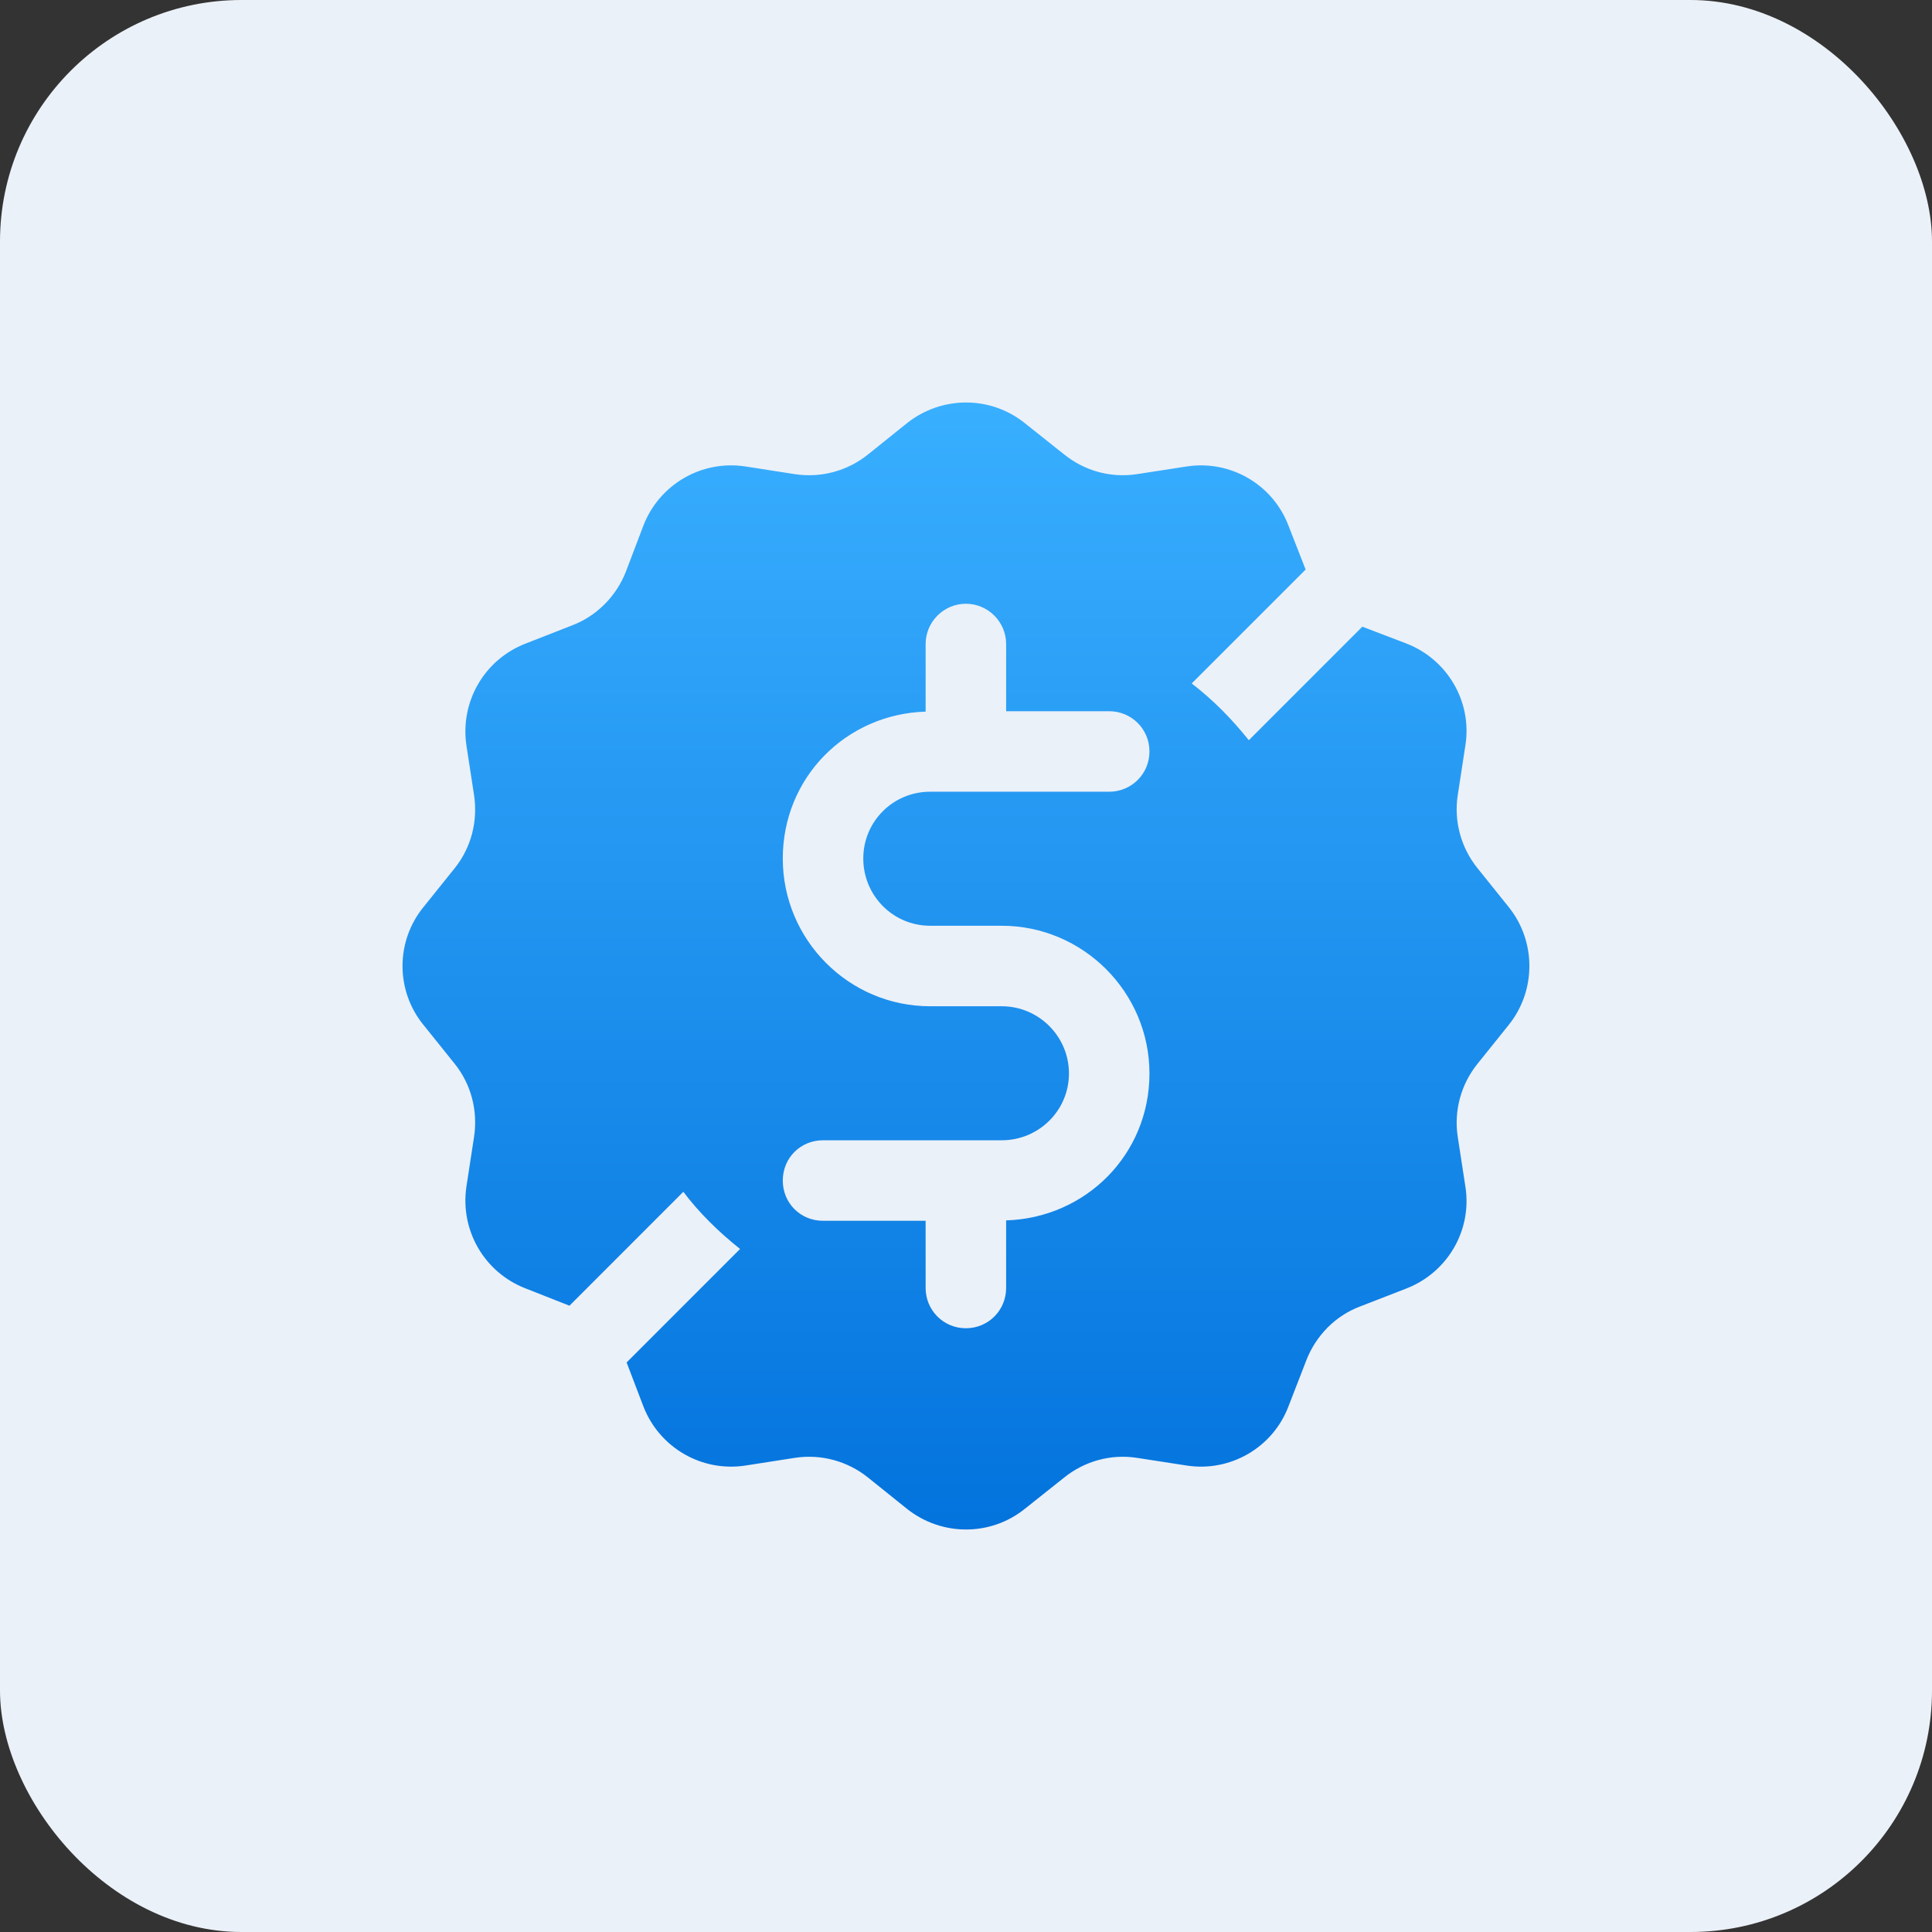
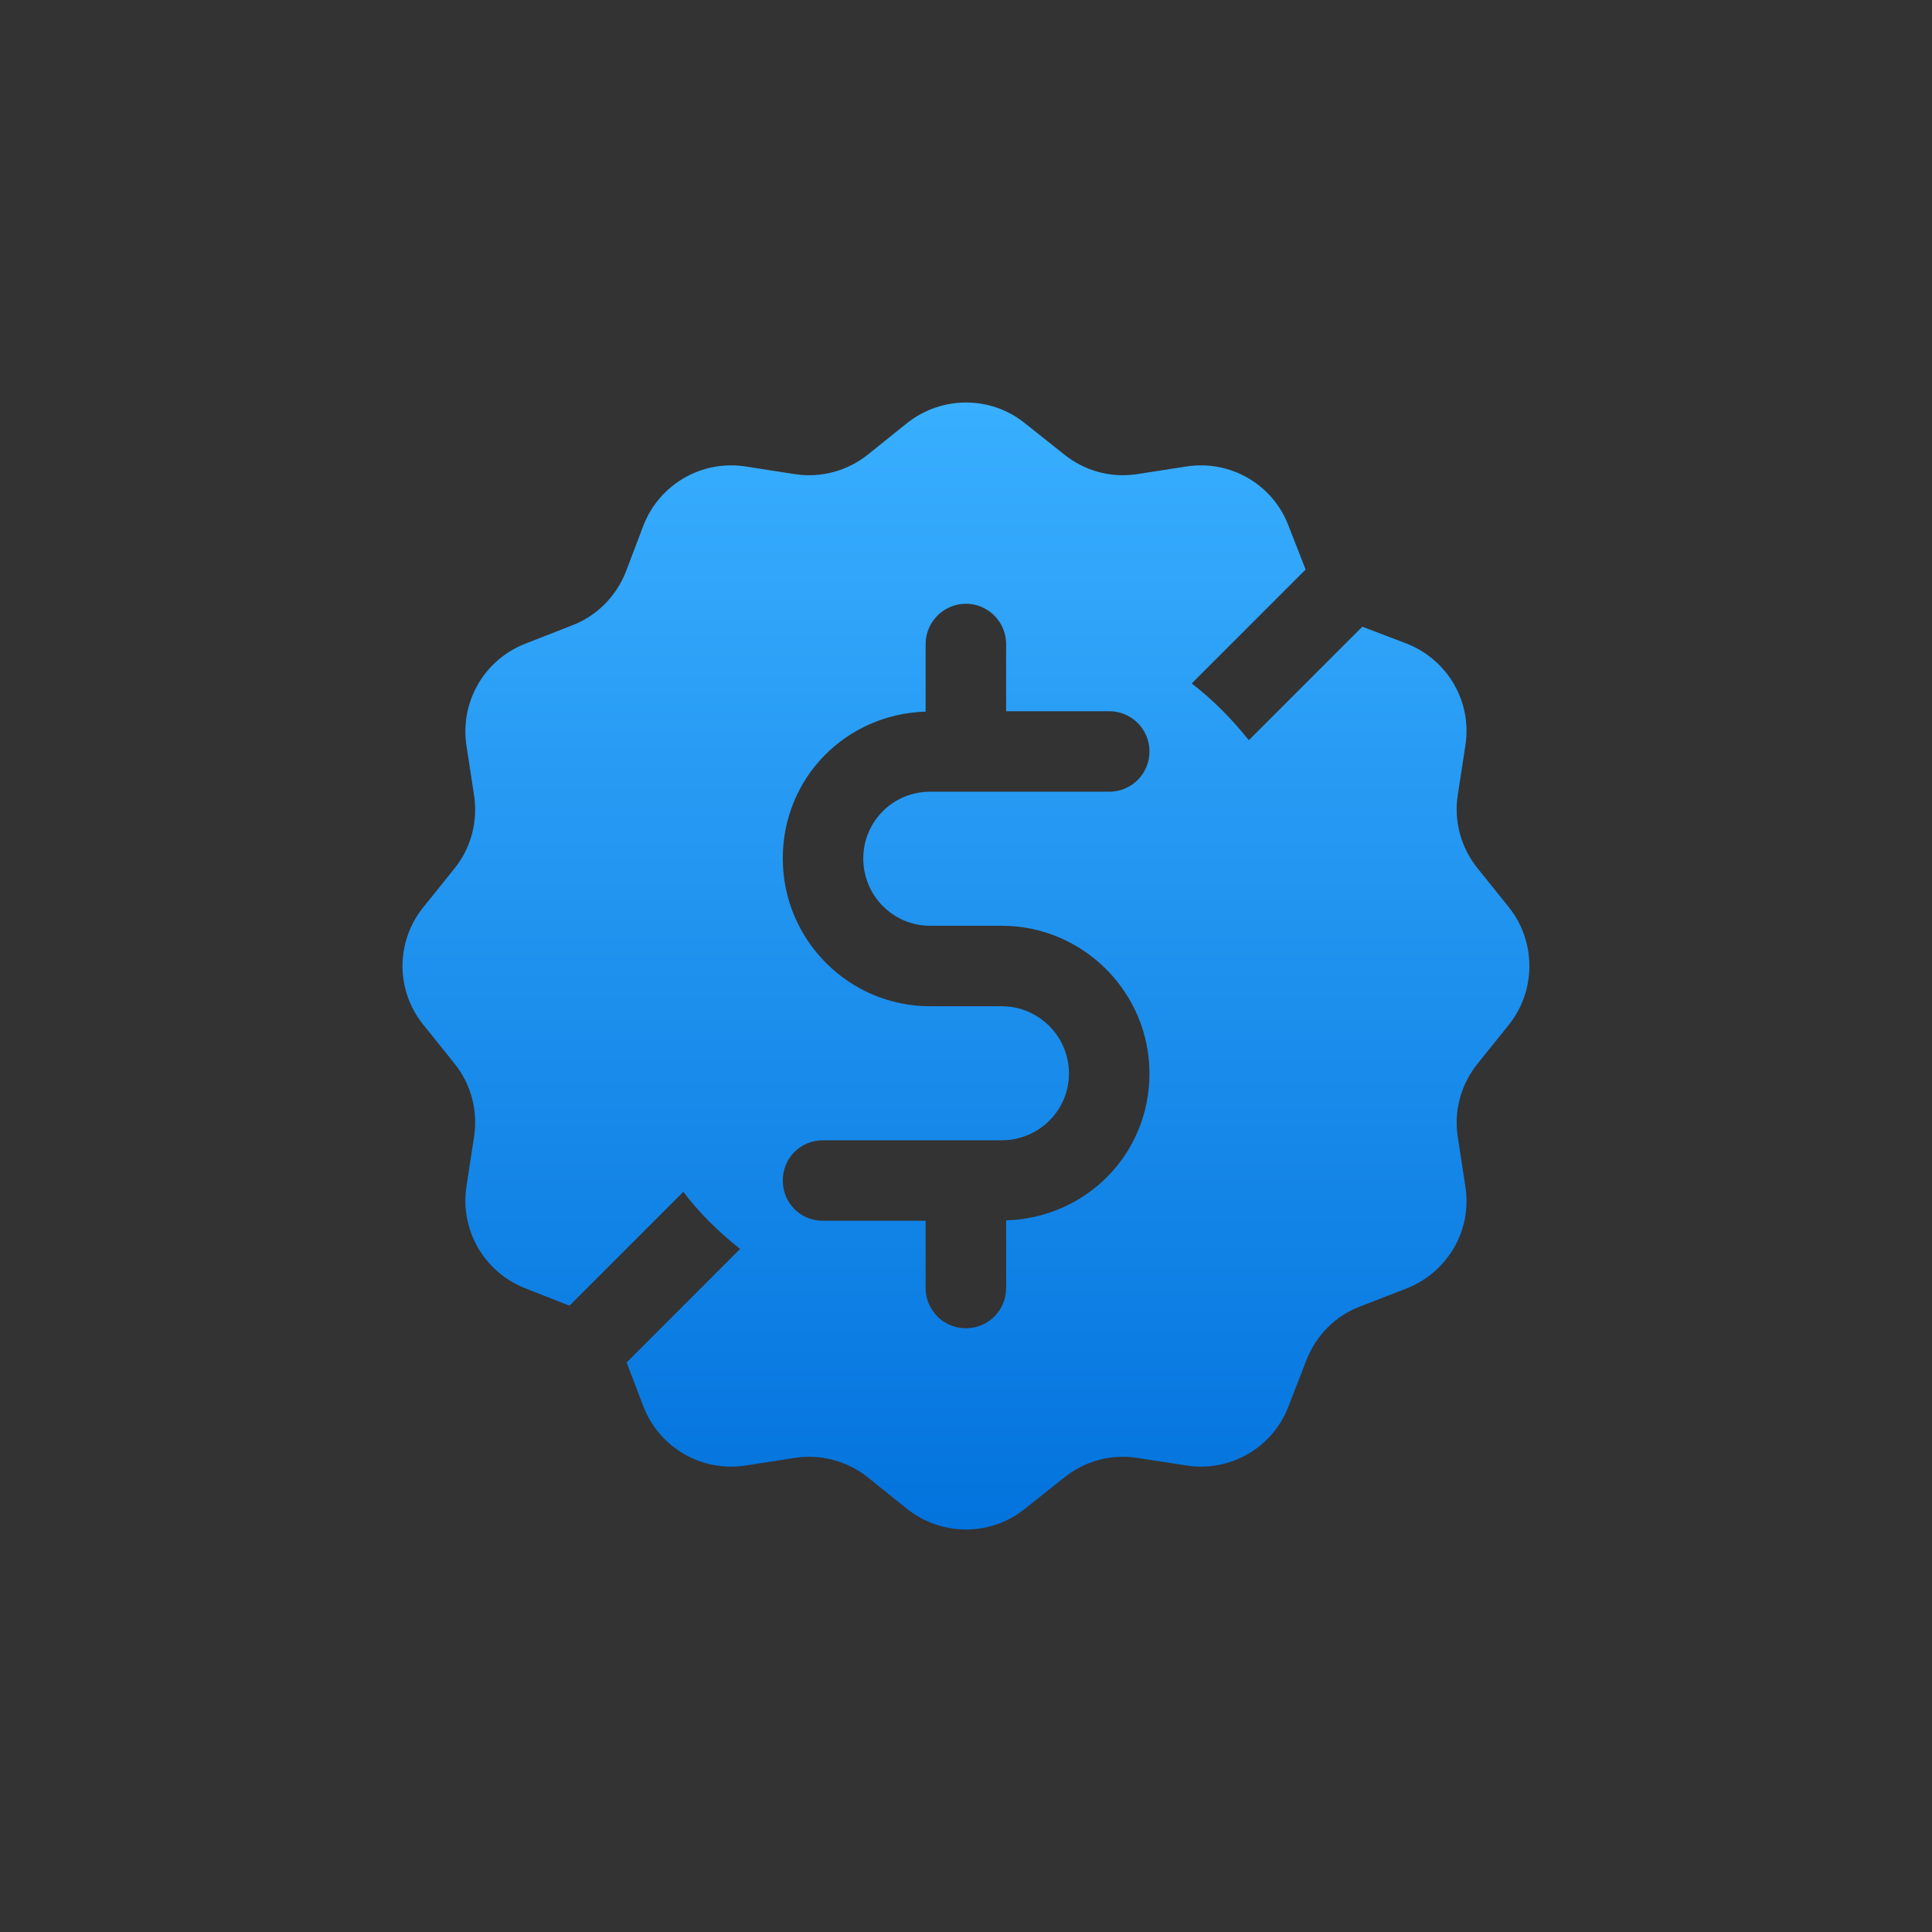
<svg xmlns="http://www.w3.org/2000/svg" width="48" height="48" viewBox="0 0 48 48" fill="none">
  <rect x="0" y="0" width="48" height="48" fill="#333333" stroke="none" />
-   <rect width="48" height="48" rx="6" fill="#EBF1F8" />
  <path d="M37.487 22.54L36.708 21.57C36.297 21.06 36.117 20.4 36.218 19.75L36.407 18.52C36.578 17.44 35.968 16.39 34.947 15.99L33.847 15.57L31.027 18.39C30.817 18.13 30.598 17.88 30.358 17.64C30.117 17.4 29.867 17.18 29.608 16.98L32.438 14.15L32.008 13.05C31.617 12.03 30.558 11.42 29.477 11.59L28.247 11.78C27.598 11.88 26.948 11.7 26.438 11.29L25.457 10.51C24.608 9.83 23.398 9.83 22.538 10.51L21.567 11.29C21.058 11.7 20.398 11.88 19.747 11.78L18.527 11.59C17.438 11.42 16.387 12.03 15.988 13.05L15.547 14.21C15.307 14.82 14.818 15.31 14.207 15.54L13.057 15.99C12.027 16.39 11.428 17.44 11.588 18.52L11.777 19.75C11.877 20.4 11.707 21.06 11.297 21.57L10.518 22.54C9.828 23.39 9.828 24.61 10.518 25.46L11.297 26.43C11.707 26.94 11.877 27.6 11.777 28.25L11.588 29.48C11.428 30.56 12.027 31.61 13.057 32.01L14.148 32.44L16.977 29.61C17.378 30.14 17.858 30.61 18.387 31.03L15.568 33.85L15.988 34.95C16.387 35.97 17.438 36.58 18.527 36.41L19.747 36.22C20.398 36.12 21.058 36.3 21.567 36.71L22.538 37.49C23.398 38.17 24.608 38.17 25.457 37.49L26.438 36.71C26.948 36.3 27.598 36.12 28.247 36.22L29.477 36.41C30.558 36.58 31.617 35.97 32.008 34.95L32.458 33.79C32.697 33.18 33.178 32.69 33.788 32.46L34.947 32.01C35.968 31.61 36.578 30.56 36.407 29.48L36.218 28.25C36.117 27.6 36.297 26.94 36.708 26.43L37.487 25.46C38.167 24.61 38.167 23.39 37.487 22.54ZM23.108 23H24.887C26.907 23 28.558 24.65 28.558 26.67C28.558 28.69 26.968 30.26 24.997 30.32V32C24.997 32.55 24.558 33 23.997 33C23.438 33 22.997 32.55 22.997 32V30.33H20.448C19.887 30.33 19.448 29.89 19.448 29.33C19.448 28.77 19.887 28.33 20.448 28.33H24.887C25.808 28.33 26.558 27.59 26.558 26.67C26.558 25.75 25.808 25 24.887 25H23.108C21.087 25 19.448 23.35 19.448 21.33C19.448 19.31 21.027 17.74 22.997 17.68V16C22.997 15.45 23.448 15 23.997 15C24.547 15 24.997 15.45 24.997 16V17.67H27.558C28.108 17.67 28.558 18.11 28.558 18.67C28.558 19.23 28.108 19.67 27.558 19.67H23.108C22.188 19.67 21.448 20.41 21.448 21.33C21.448 22.25 22.188 23 23.108 23Z" fill="url(#paint0_linear_1_807)" />
  <defs>
    <linearGradient id="paint0_linear_1_807" x1="23.999" y1="10" x2="23.999" y2="38" gradientUnits="userSpaceOnUse">
      <stop stop-color="#39AFFF" />
      <stop offset="1" stop-color="#0373DD" />
    </linearGradient>
  </defs>
</svg>